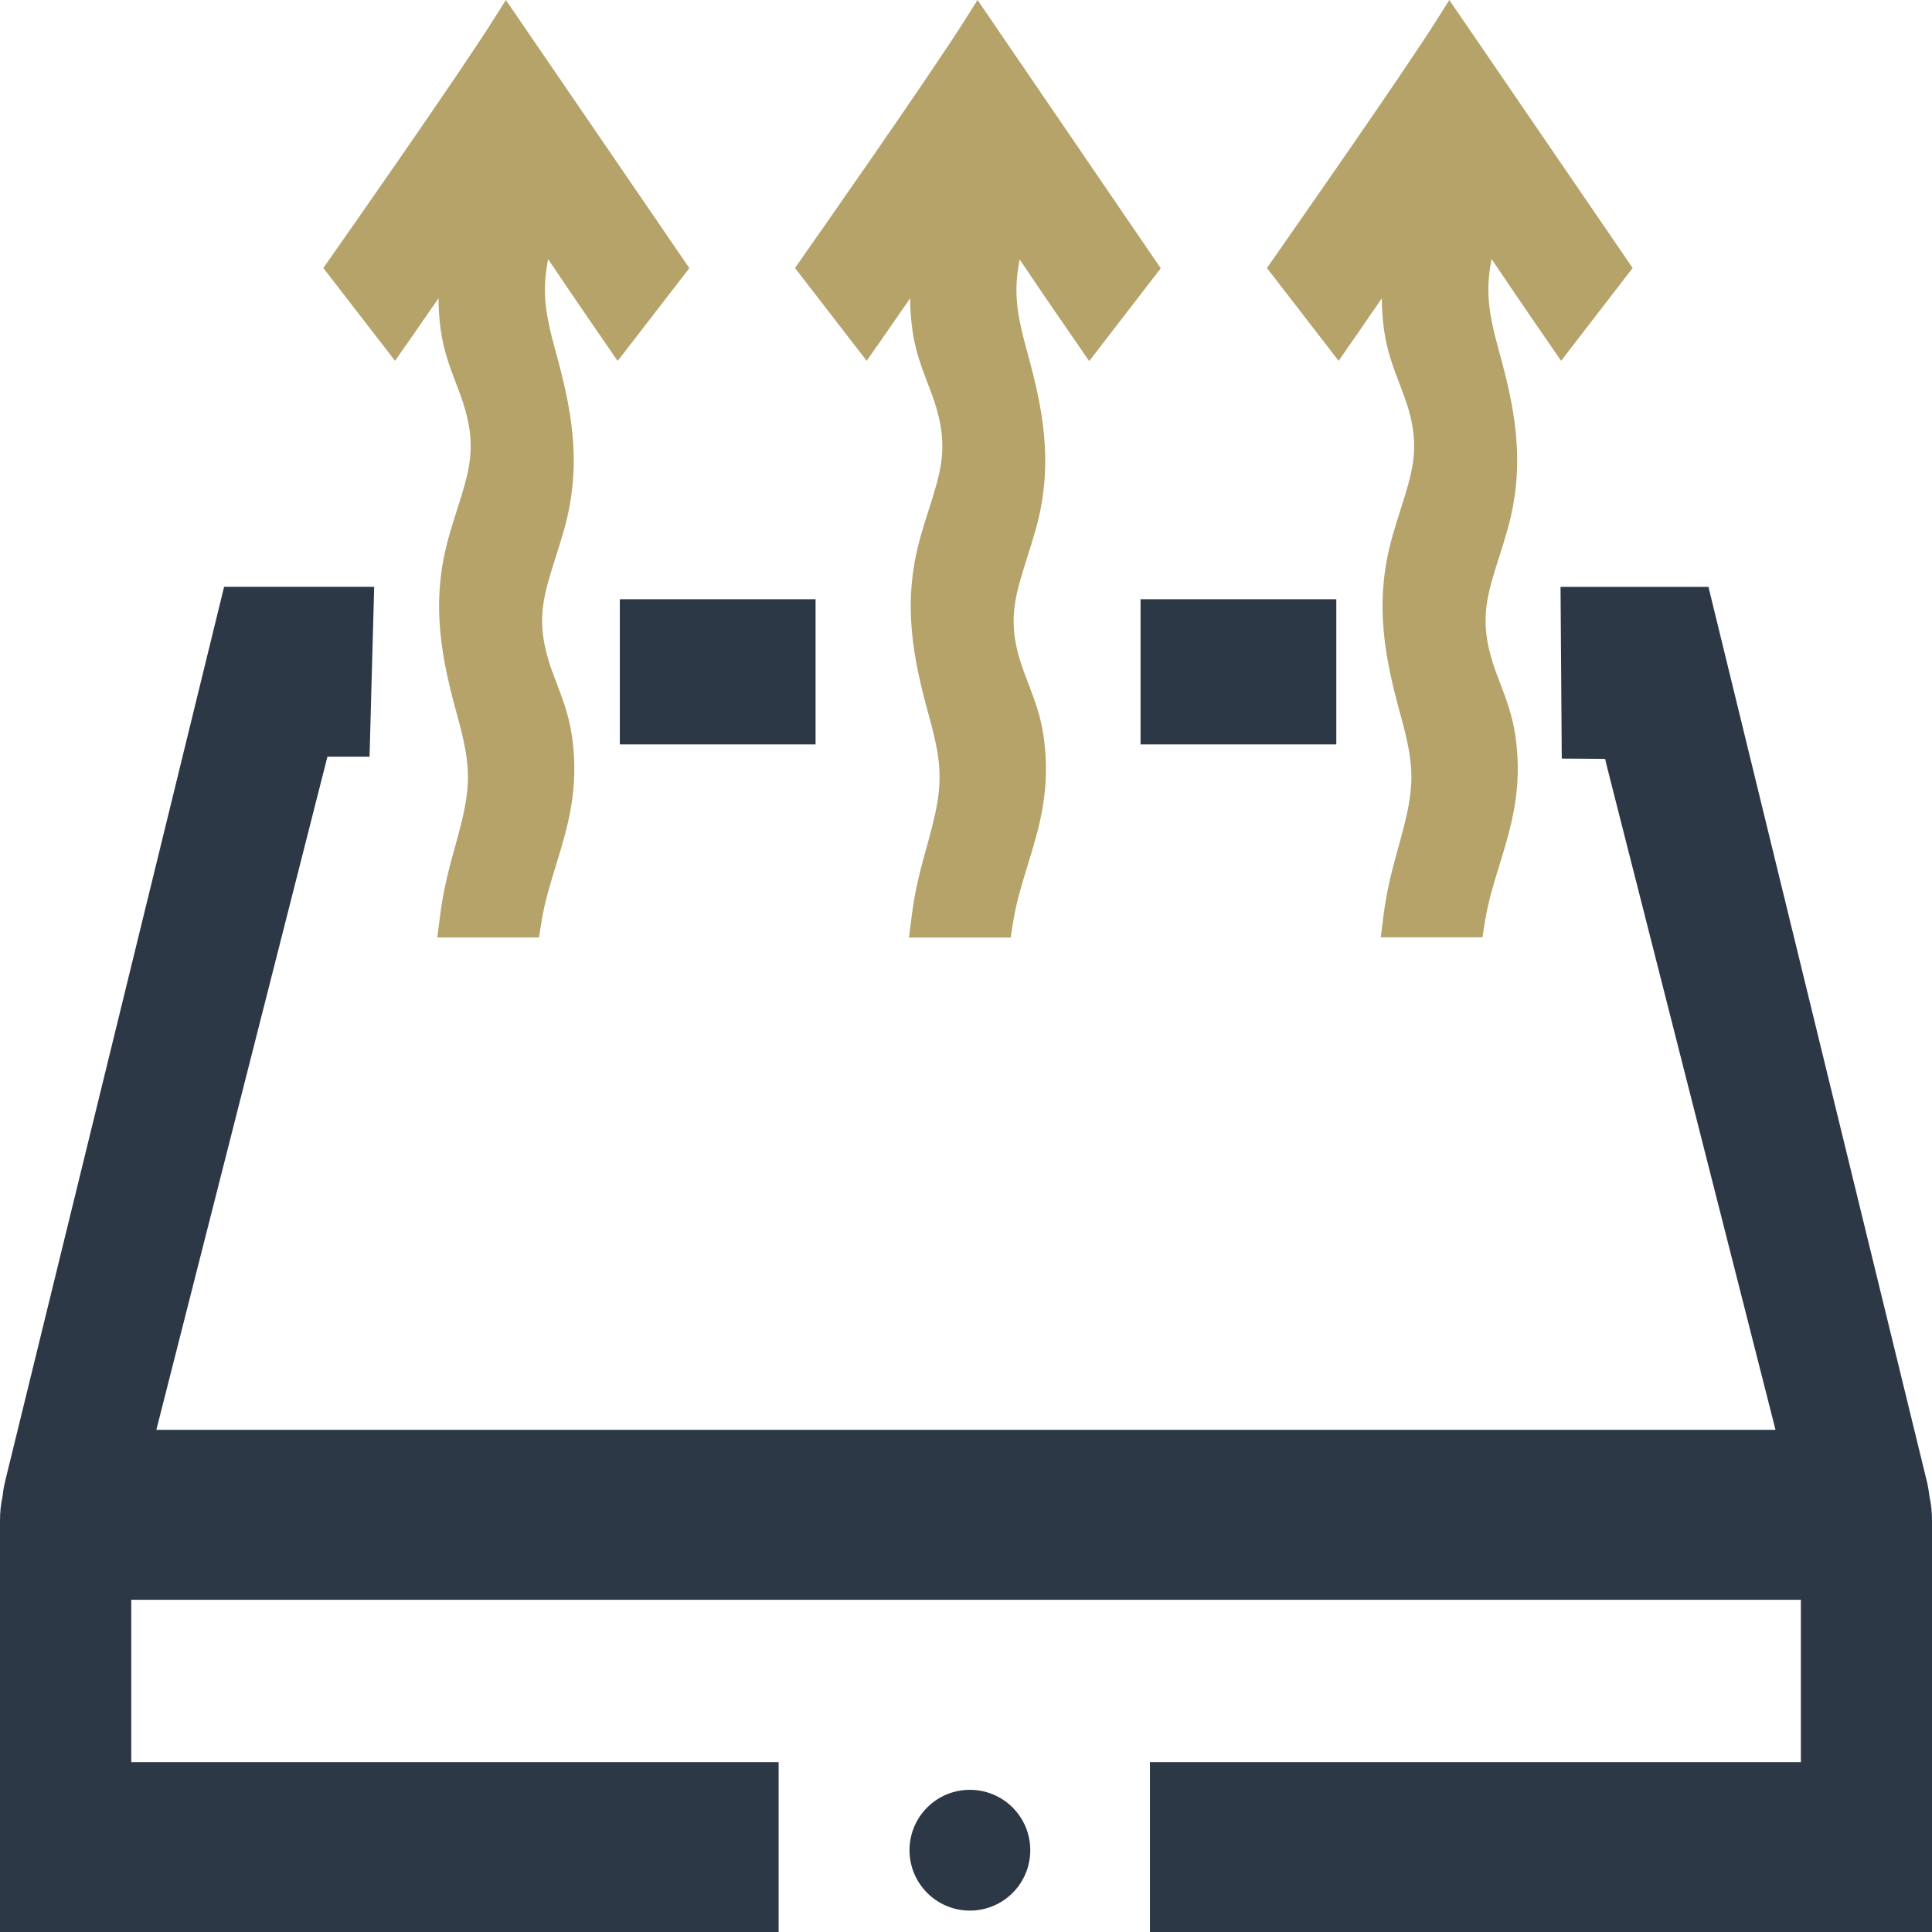
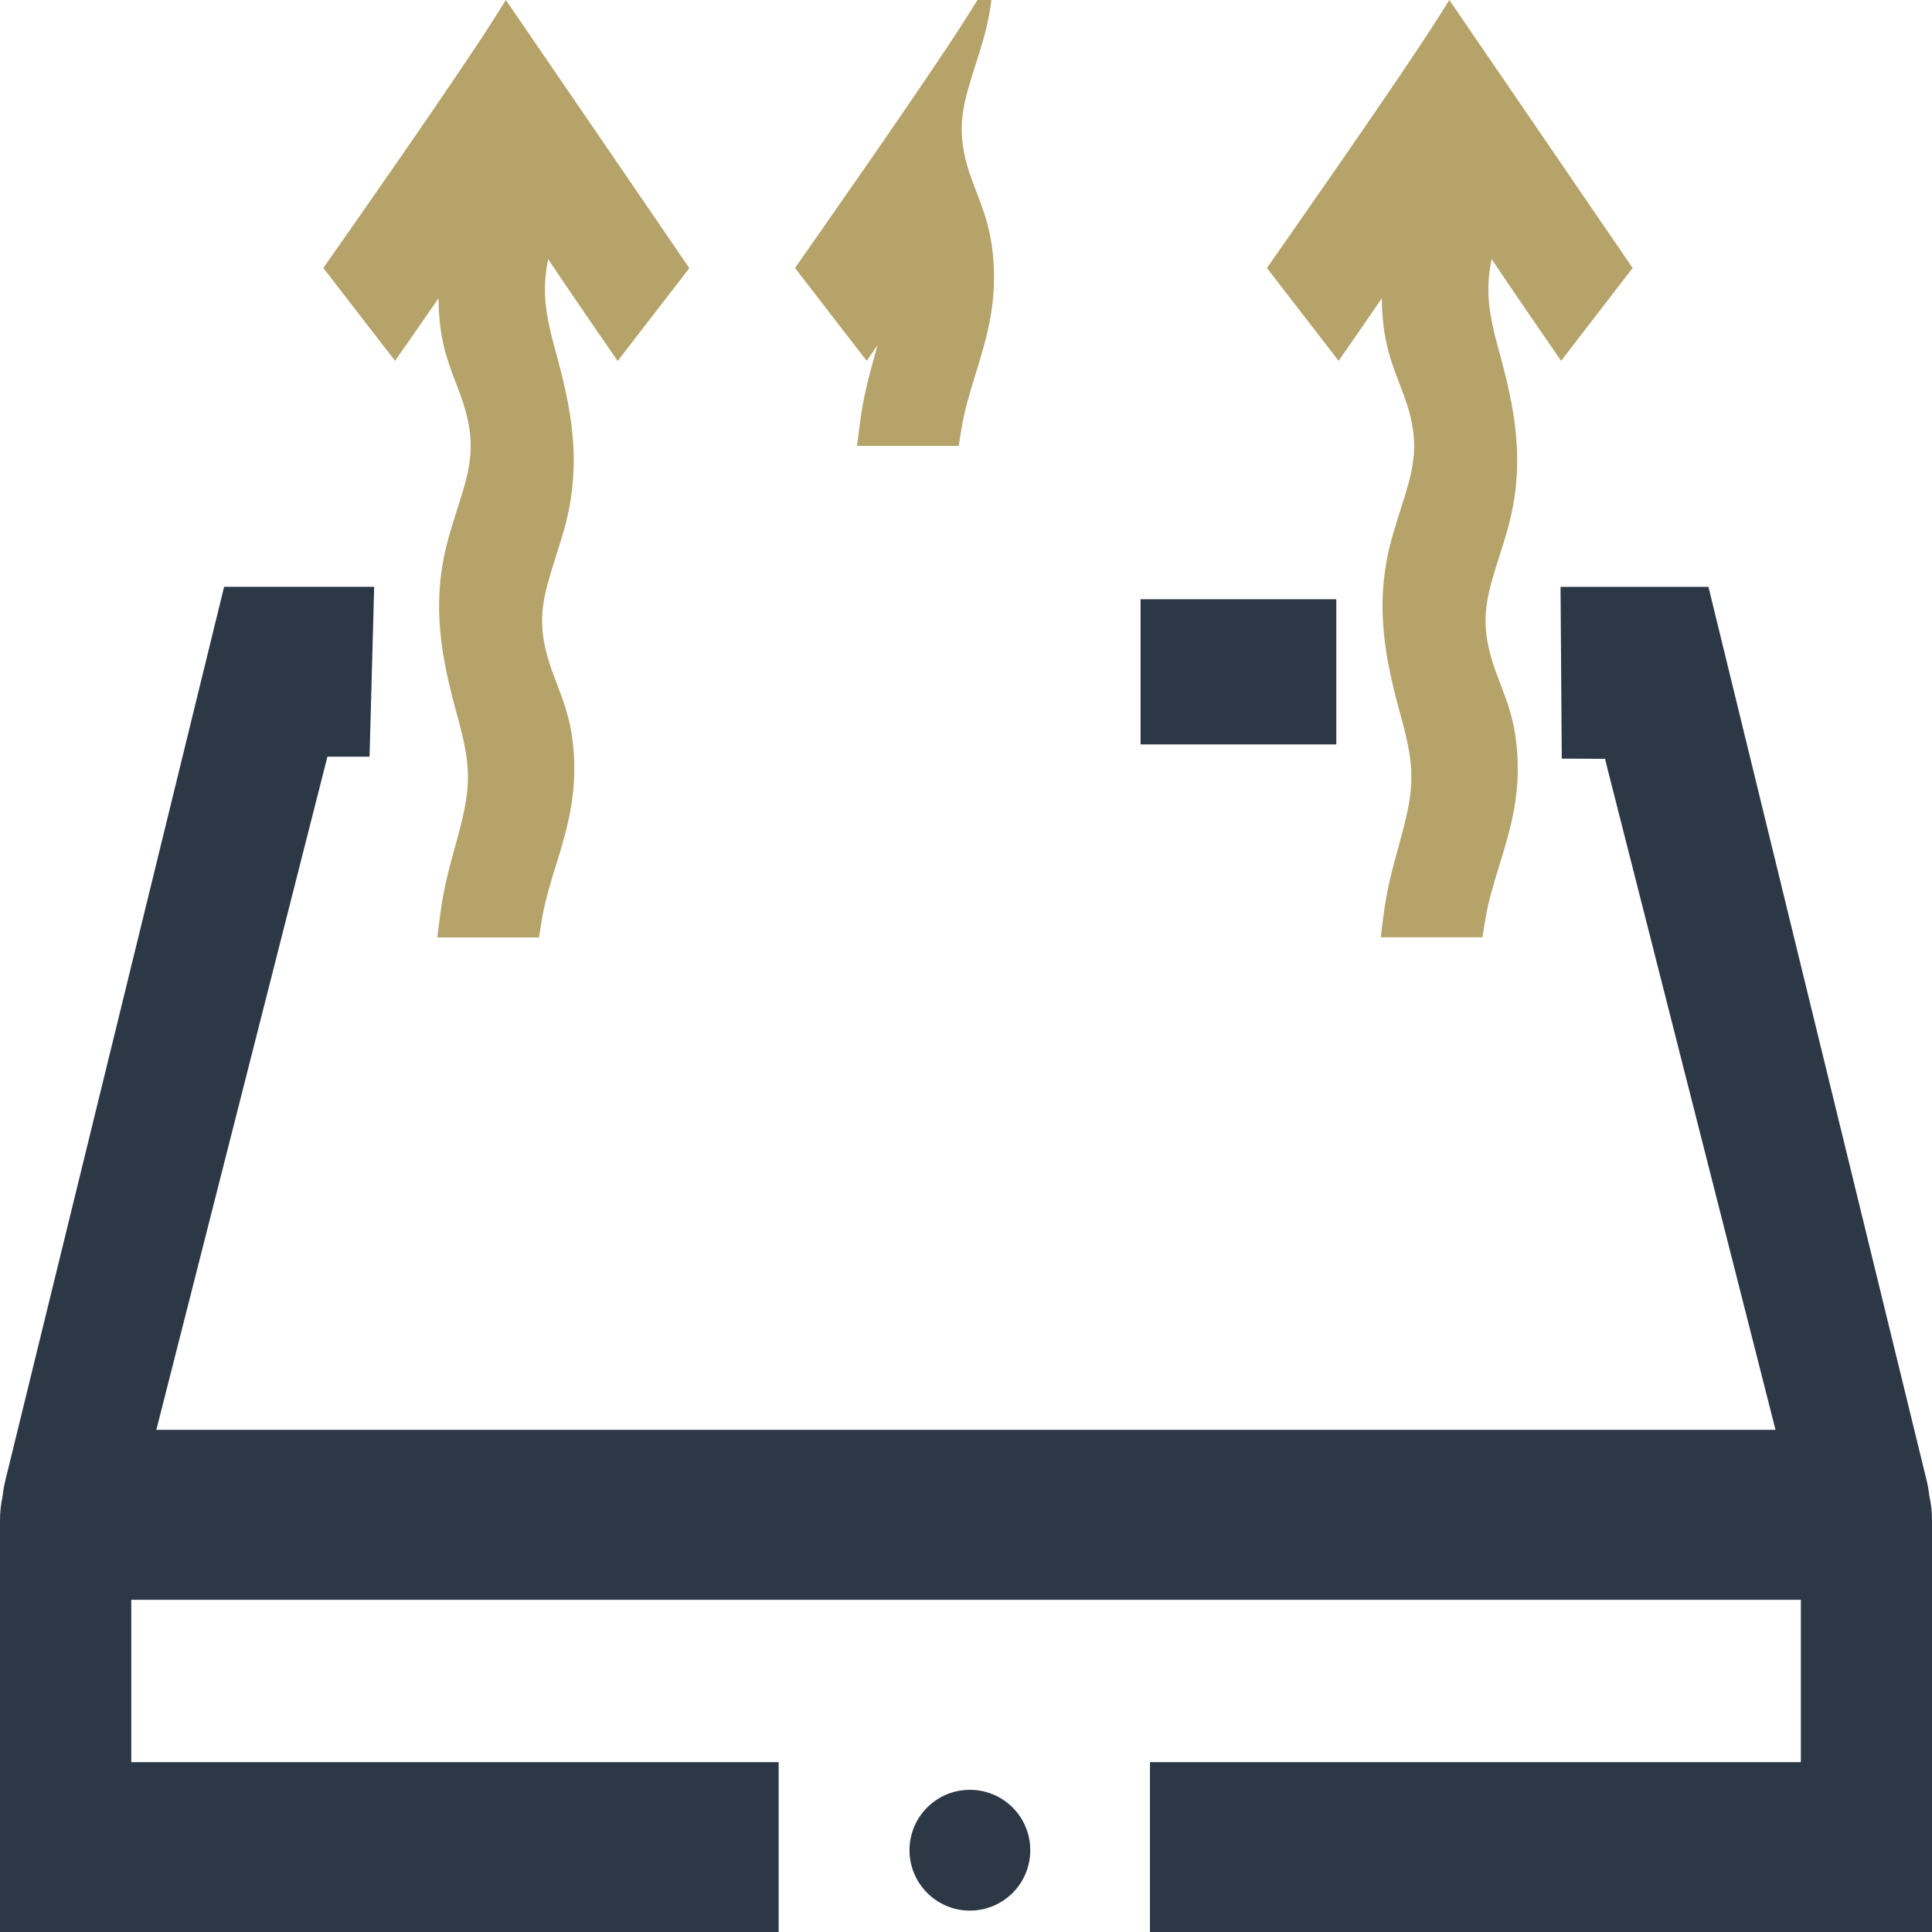
<svg xmlns="http://www.w3.org/2000/svg" id="Layer_2" viewBox="0 0 141.73 141.73">
  <defs>
    <style>.cls-1{fill:none;}.cls-2{fill:#b5a36a;}.cls-3{fill:#2d3847;}</style>
  </defs>
  <g id="Layer_1-2">
    <g>
-       <polygon class="cls-1" points="84.36 127.41 84.36 129.27 132.11 129.27 132.11 117.36 9.63 117.36 9.63 129.27 57.12 129.27 57.12 127.41 84.36 127.41" />
-       <rect class="cls-3" x="45.47" y="43.96" width="14.36" height="10.65" />
      <rect class="cls-3" x="83.67" y="43.96" width="14.36" height="10.65" />
      <path class="cls-3" d="M141.73,111.55c0-.62-.06-1.22-.19-1.78-.04-.37-.1-.73-.19-1.11l-16.02-65.61h-10.85l.09,12.6,3.18,.02c.05,.2,.1,.4,.14,.59l12.36,48.63H11.47l12.55-49.38h3.09l.34-12.46h-11.01L.38,108.65c-.09,.37-.15,.73-.19,1.12-.13,.57-.19,1.16-.19,1.78v30.18H57.12v-12.46H9.63v-11.91h122.48v11.91h-47.75v12.46h57.37v-30.18Z" />
      <path class="cls-2" d="M29.76,25.36c.09-.13,1.21-1.74,2.41-3.48,0,.73,.05,1.5,.16,2.31,.22,1.57,.68,2.76,1.12,3.92,.25,.65,.49,1.27,.68,1.96,.82,2.87,.26,4.63-.59,7.29-.2,.63-.41,1.29-.61,2-1.41,4.96-.5,9.09,.64,13.23,1.01,3.67,1.01,5.16,0,8.83l-.07,.27c-.54,1.94-.96,3.47-1.21,5.43l-.21,1.65h7.46l.18-1.13c.23-1.46,.64-2.78,1.07-4.18,.84-2.73,1.71-5.55,1.18-9.38-.22-1.57-.68-2.76-1.12-3.92-.25-.65-.49-1.27-.68-1.96-.82-2.88-.26-4.64,.59-7.31,.2-.63,.41-1.29,.61-2,1.41-4.96,.5-9.09-.64-13.22-.78-2.84-.96-4.37-.52-6.66,1.7,2.54,4.19,6.15,4.33,6.35l.77,1.12,5.26-6.81L37.11,0l-.82,1.3c-2.57,4.11-11.77,17.22-11.87,17.36l-.7,1,5.26,6.81,.77-1.11Z" />
-       <path class="cls-2" d="M64.36,25.36c.09-.13,1.21-1.74,2.41-3.48,0,.73,.05,1.5,.16,2.31,.22,1.57,.68,2.77,1.12,3.92,.25,.65,.49,1.27,.68,1.96,.82,2.87,.26,4.63-.59,7.3-.2,.63-.41,1.29-.61,2-1.41,4.96-.5,9.09,.64,13.23,1.01,3.67,1.01,5.16,0,8.83l-.07,.27c-.54,1.94-.96,3.47-1.21,5.43l-.21,1.65h7.46l.18-1.13c.23-1.46,.64-2.78,1.07-4.18,.84-2.73,1.71-5.55,1.18-9.38-.22-1.57-.68-2.76-1.12-3.91-.25-.66-.49-1.28-.69-1.96-.82-2.88-.26-4.64,.59-7.31,.2-.63,.41-1.29,.61-2,1.41-4.96,.5-9.09-.64-13.22-.78-2.84-.96-4.37-.52-6.66,1.7,2.54,4.19,6.14,4.33,6.34l.77,1.12,5.25-6.81L71.71,0l-.82,1.3c-2.57,4.11-11.77,17.22-11.87,17.36l-.7,1,5.26,6.81,.77-1.11Z" />
+       <path class="cls-2" d="M64.36,25.36l-.07,.27c-.54,1.94-.96,3.47-1.21,5.43l-.21,1.65h7.46l.18-1.13c.23-1.46,.64-2.78,1.07-4.18,.84-2.73,1.71-5.55,1.18-9.38-.22-1.57-.68-2.76-1.12-3.91-.25-.66-.49-1.28-.69-1.96-.82-2.88-.26-4.64,.59-7.31,.2-.63,.41-1.29,.61-2,1.41-4.96,.5-9.09-.64-13.22-.78-2.84-.96-4.37-.52-6.66,1.7,2.54,4.19,6.14,4.33,6.34l.77,1.12,5.25-6.81L71.71,0l-.82,1.3c-2.57,4.11-11.77,17.22-11.87,17.36l-.7,1,5.26,6.81,.77-1.11Z" />
      <path class="cls-2" d="M98.97,25.36c.09-.13,1.21-1.74,2.4-3.48,0,.73,.05,1.5,.16,2.31,.22,1.57,.68,2.76,1.12,3.92,.25,.65,.49,1.27,.69,1.96,.82,2.87,.26,4.63-.59,7.29-.2,.63-.41,1.3-.61,2-1.41,4.96-.5,9.09,.64,13.23,1.01,3.68,1.01,5.16,0,8.83l-.07,.27c-.54,1.94-.96,3.47-1.21,5.42l-.21,1.65h7.46l.18-1.13c.23-1.46,.64-2.78,1.07-4.18,.84-2.73,1.71-5.55,1.18-9.38-.22-1.57-.68-2.76-1.12-3.92-.25-.65-.49-1.27-.68-1.96-.82-2.88-.26-4.64,.59-7.31,.2-.63,.41-1.29,.61-2,1.41-4.96,.5-9.09-.64-13.22-.78-2.84-.96-4.37-.52-6.66,1.7,2.54,4.19,6.15,4.33,6.35l.77,1.12,5.25-6.81L106.32,0l-.82,1.3c-2.57,4.11-11.77,17.22-11.86,17.36l-.7,1,5.26,6.81,.77-1.11Z" />
      <path class="cls-3" d="M66.72,135.73c0,2.44,1.98,4.43,4.43,4.43s4.43-1.98,4.43-4.43-1.98-4.43-4.43-4.43-4.43,1.98-4.43,4.43Z" />
    </g>
  </g>
</svg>